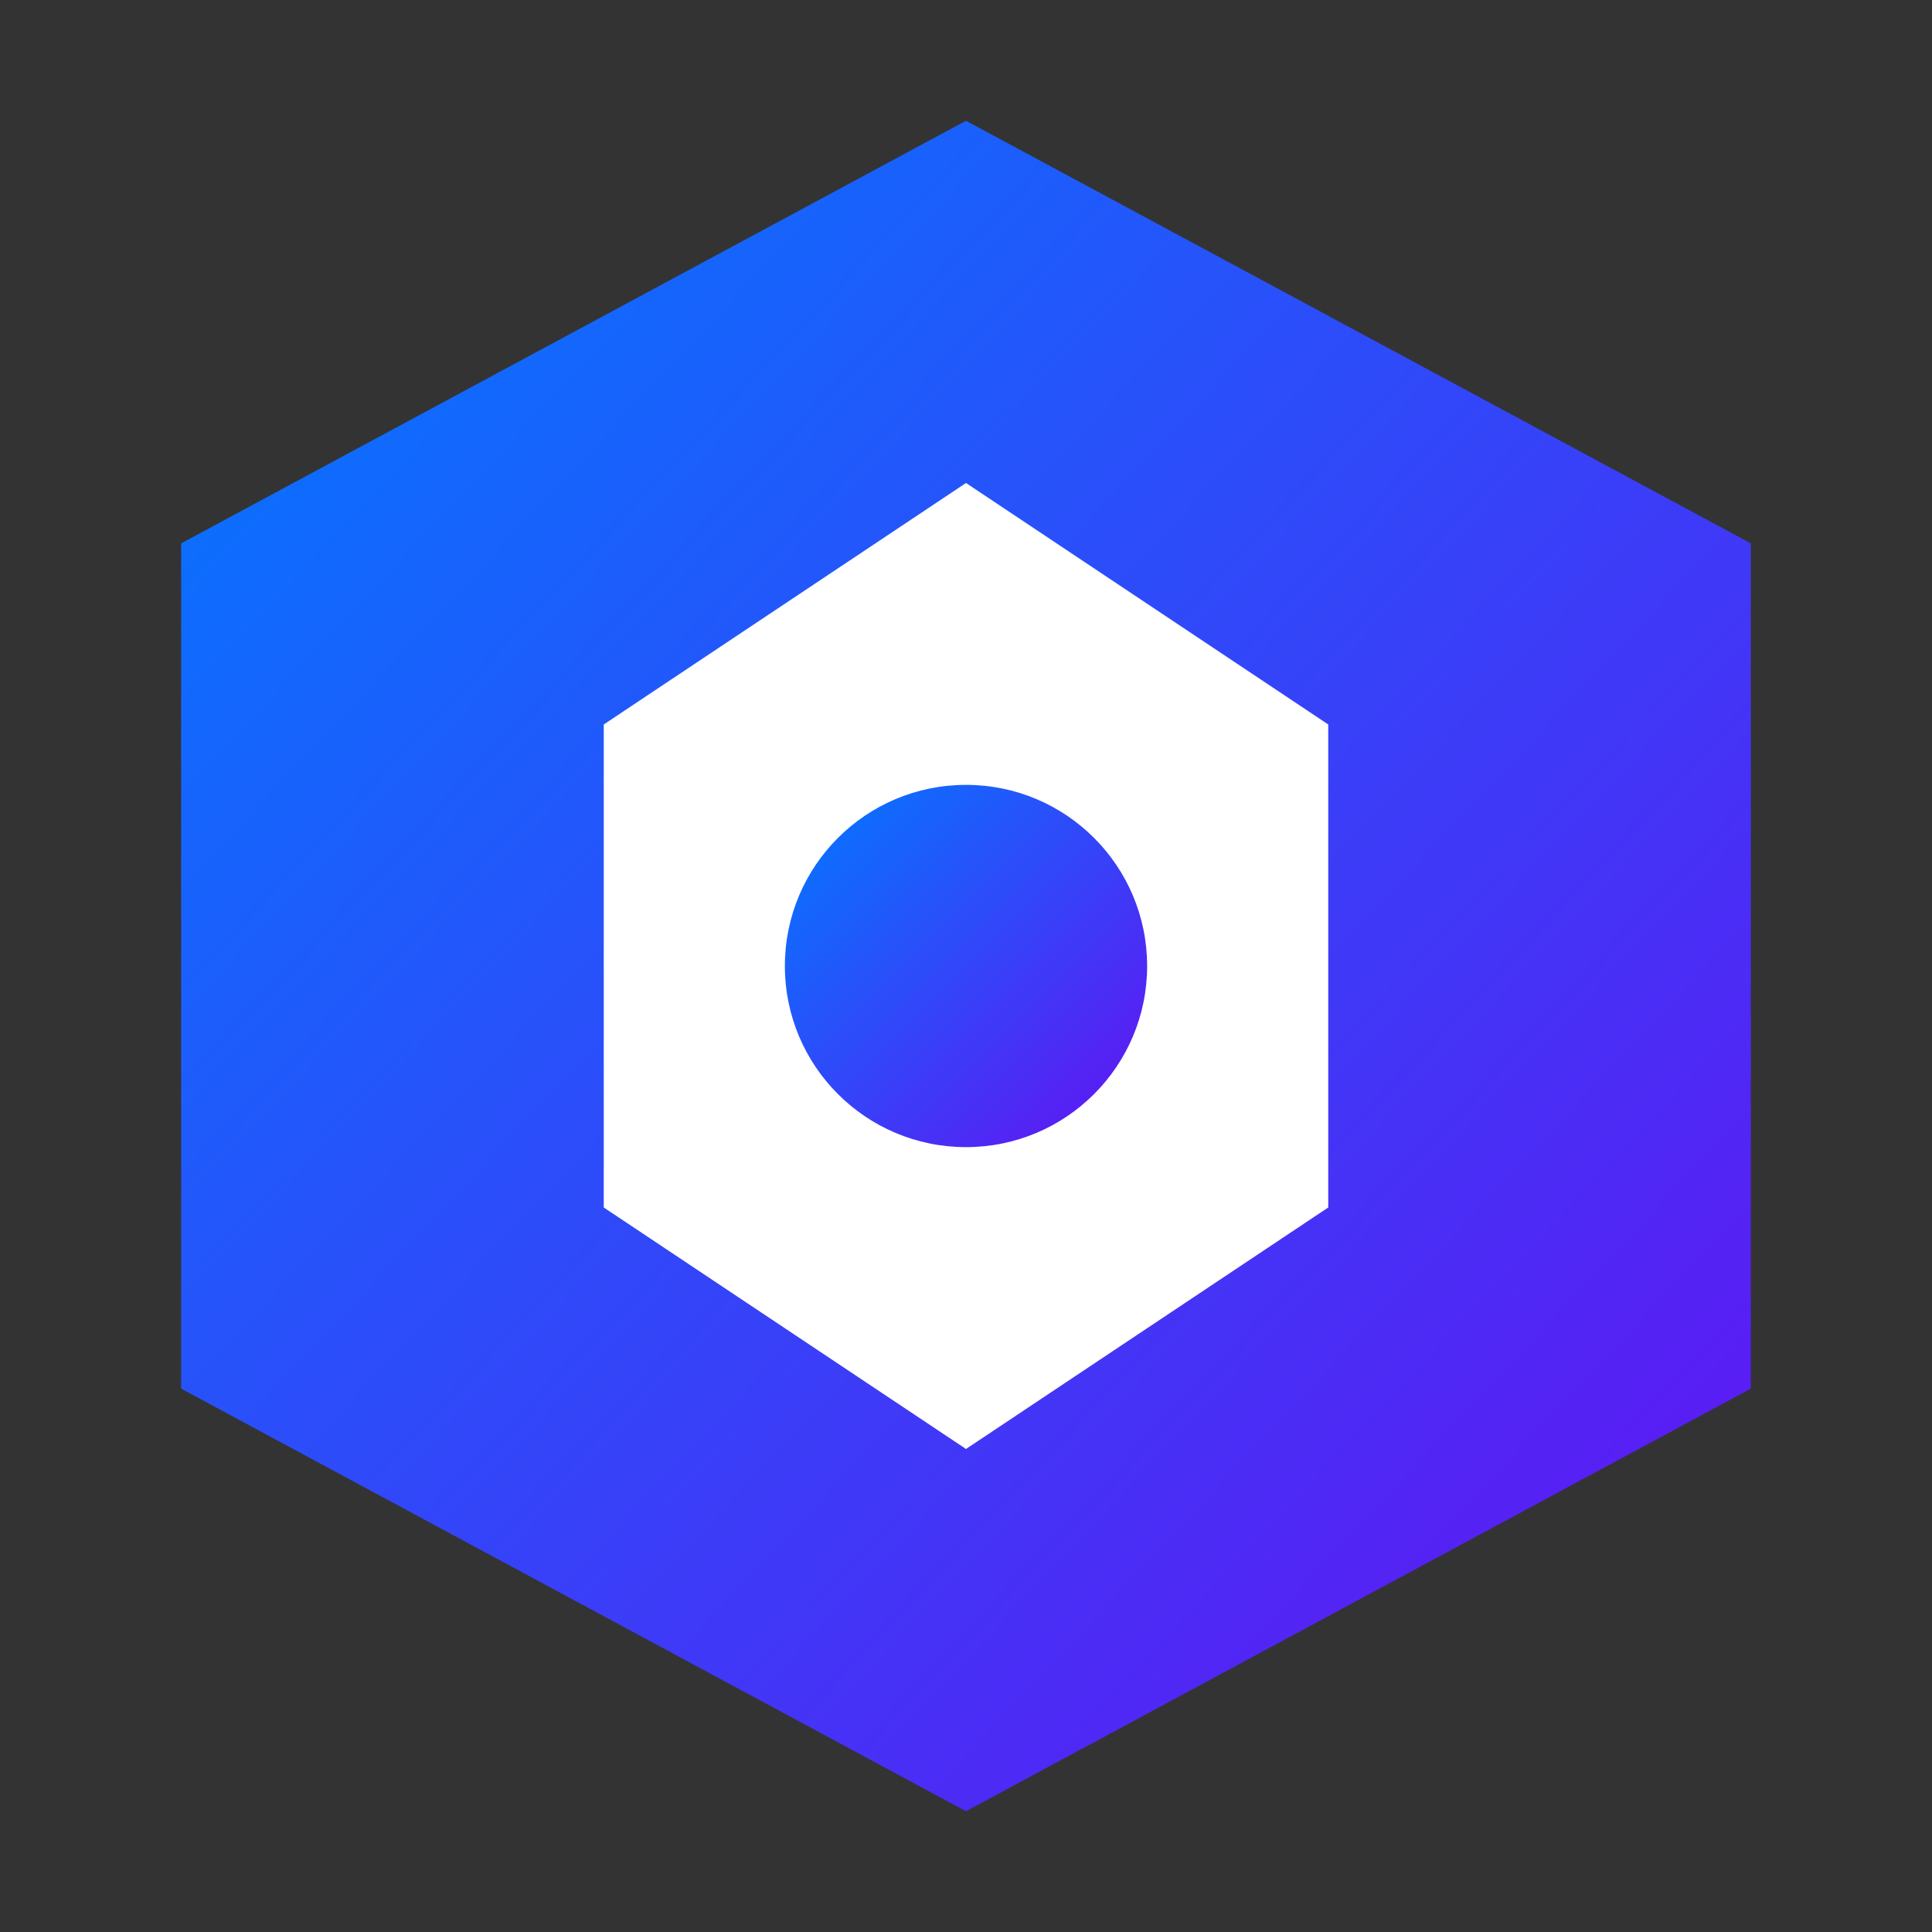
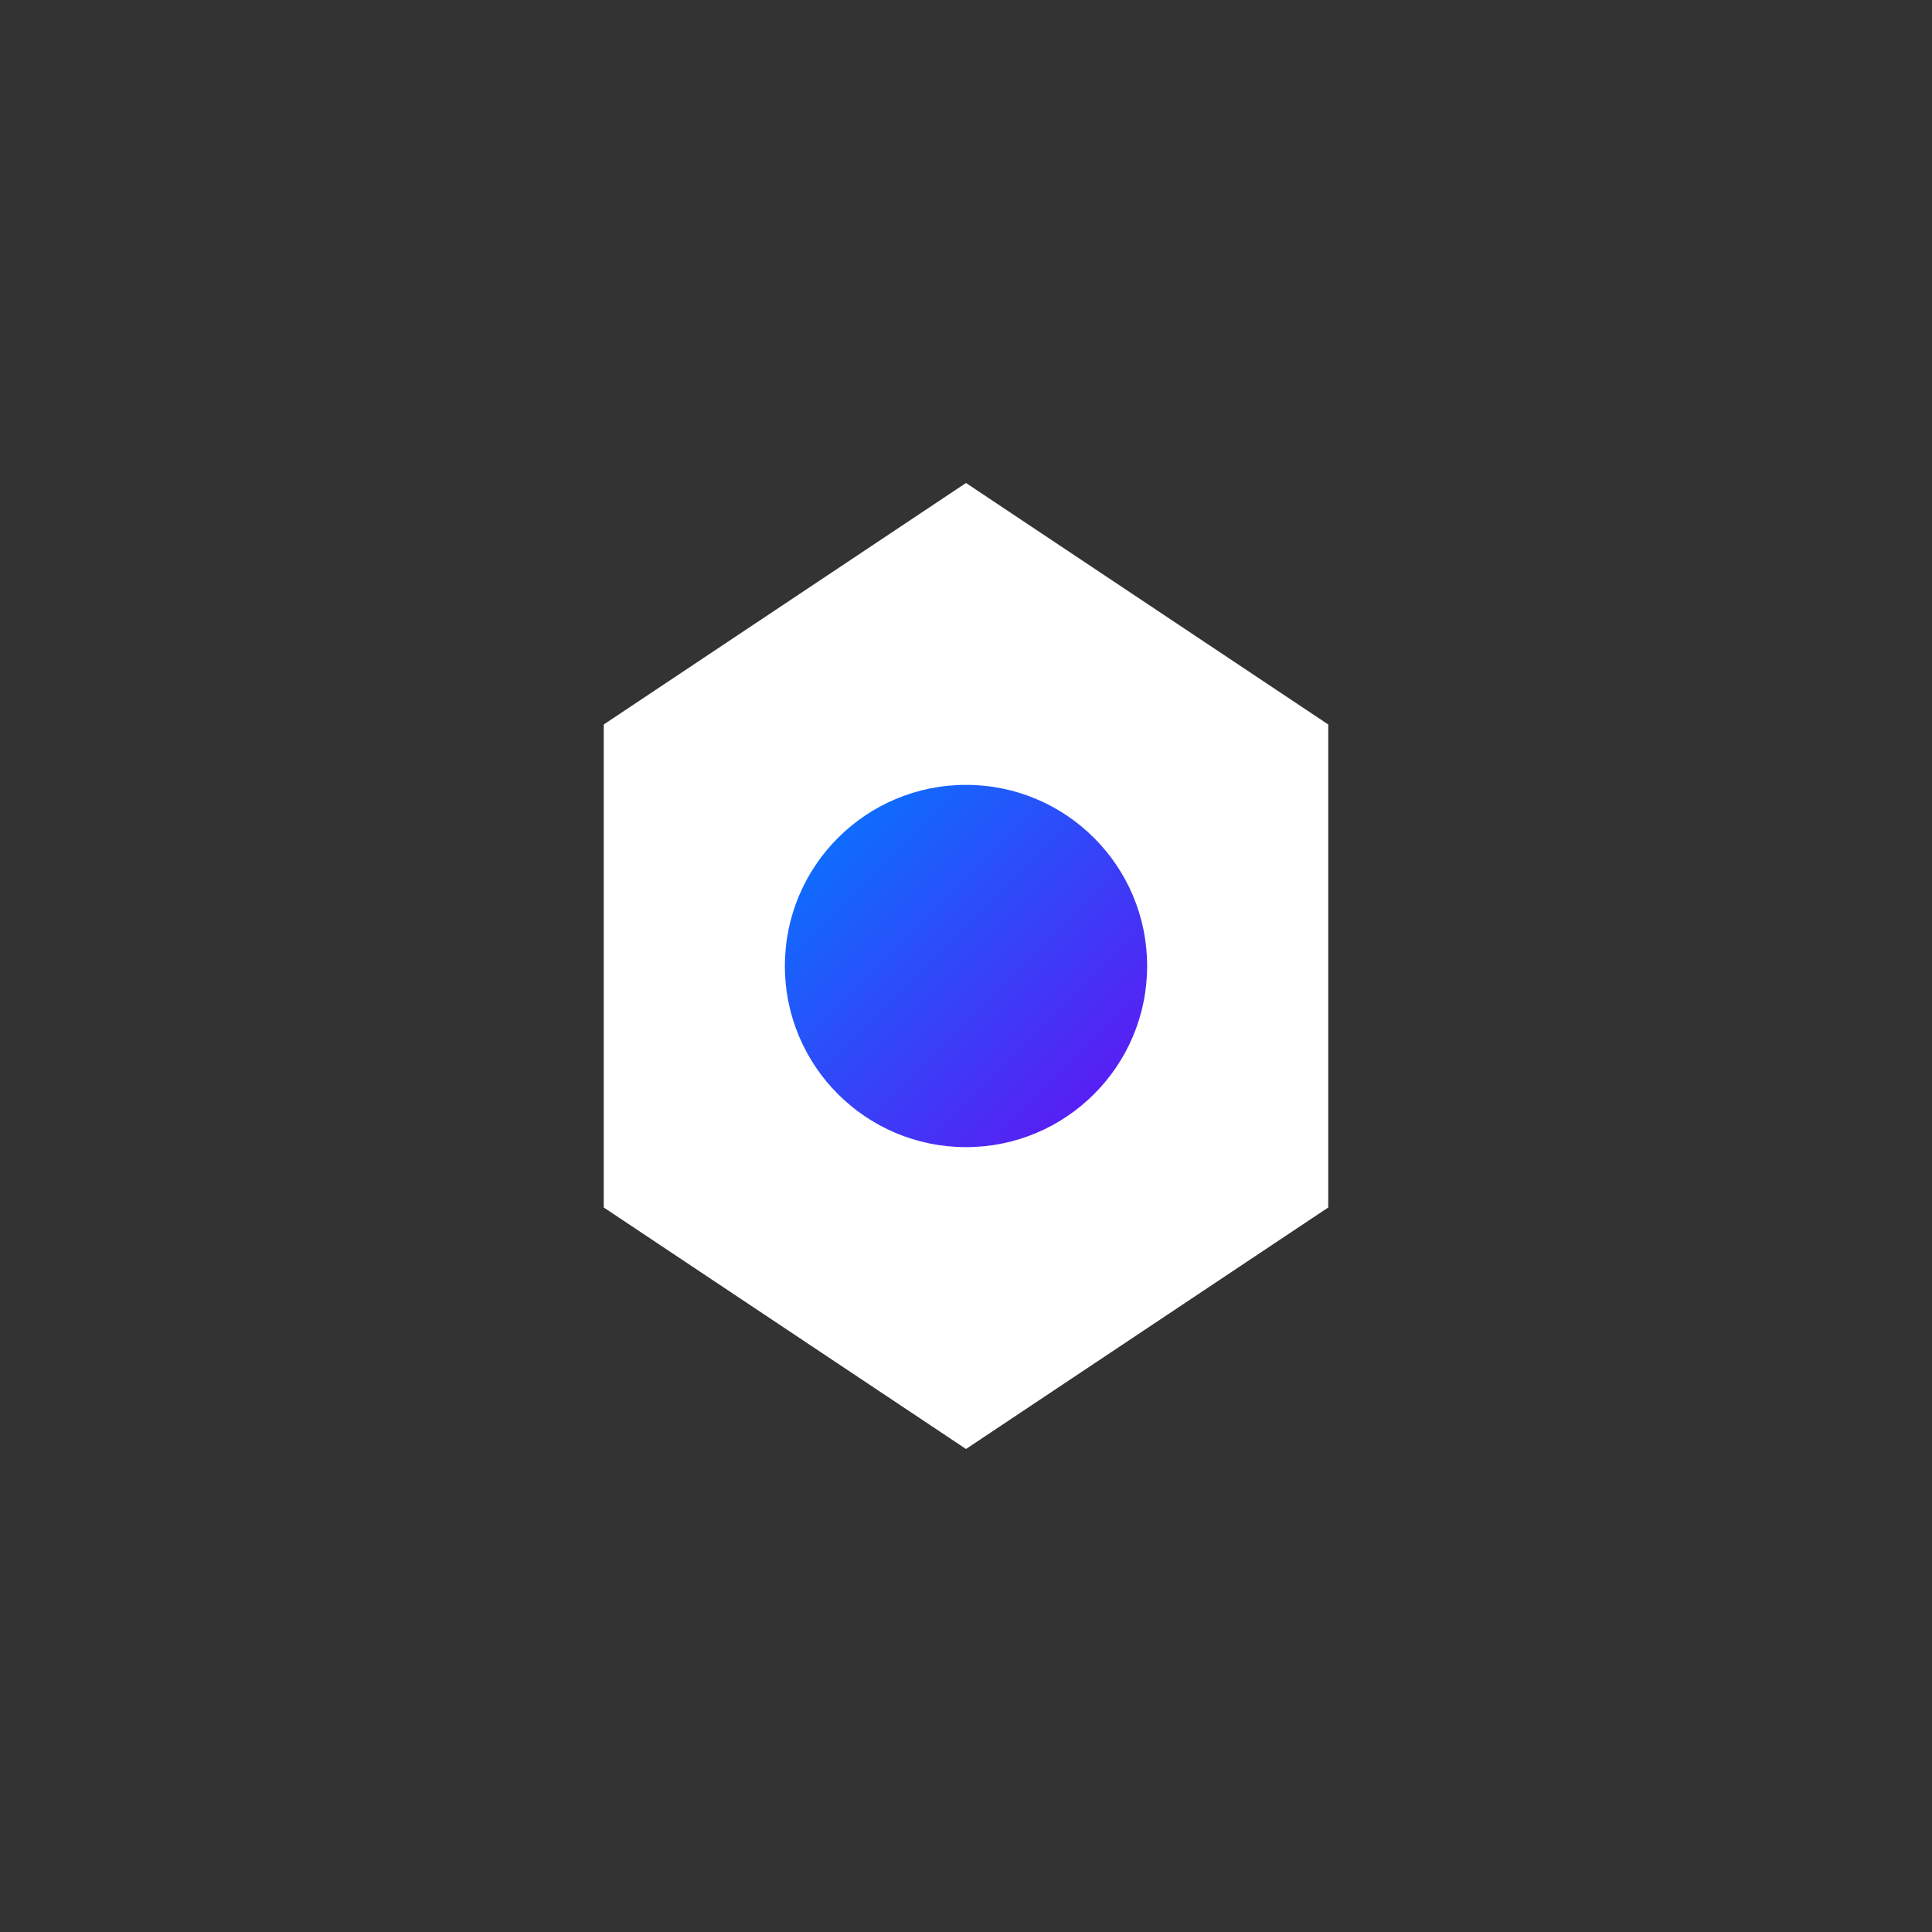
<svg xmlns="http://www.w3.org/2000/svg" width="32" height="32" viewBox="0 0 32 32" fill="none">
  <rect x="0" y="0" width="32" height="32" fill="#333333" stroke="none" />
  <defs>
    <linearGradient id="faviconGradient" x1="0%" y1="0%" x2="100%" y2="100%">
      <stop offset="0%" style="stop-color:#007bff" />
      <stop offset="100%" style="stop-color:#6610f2" />
    </linearGradient>
  </defs>
-   <path d="M16 2L29 9V23L16 30L3 23V9L16 2Z" fill="url(#faviconGradient)" />
  <path d="M16 8L22 12V20L16 24L10 20V12L16 8Z" fill="white" />
  <circle cx="16" cy="16" r="3" fill="url(#faviconGradient)" />
</svg>